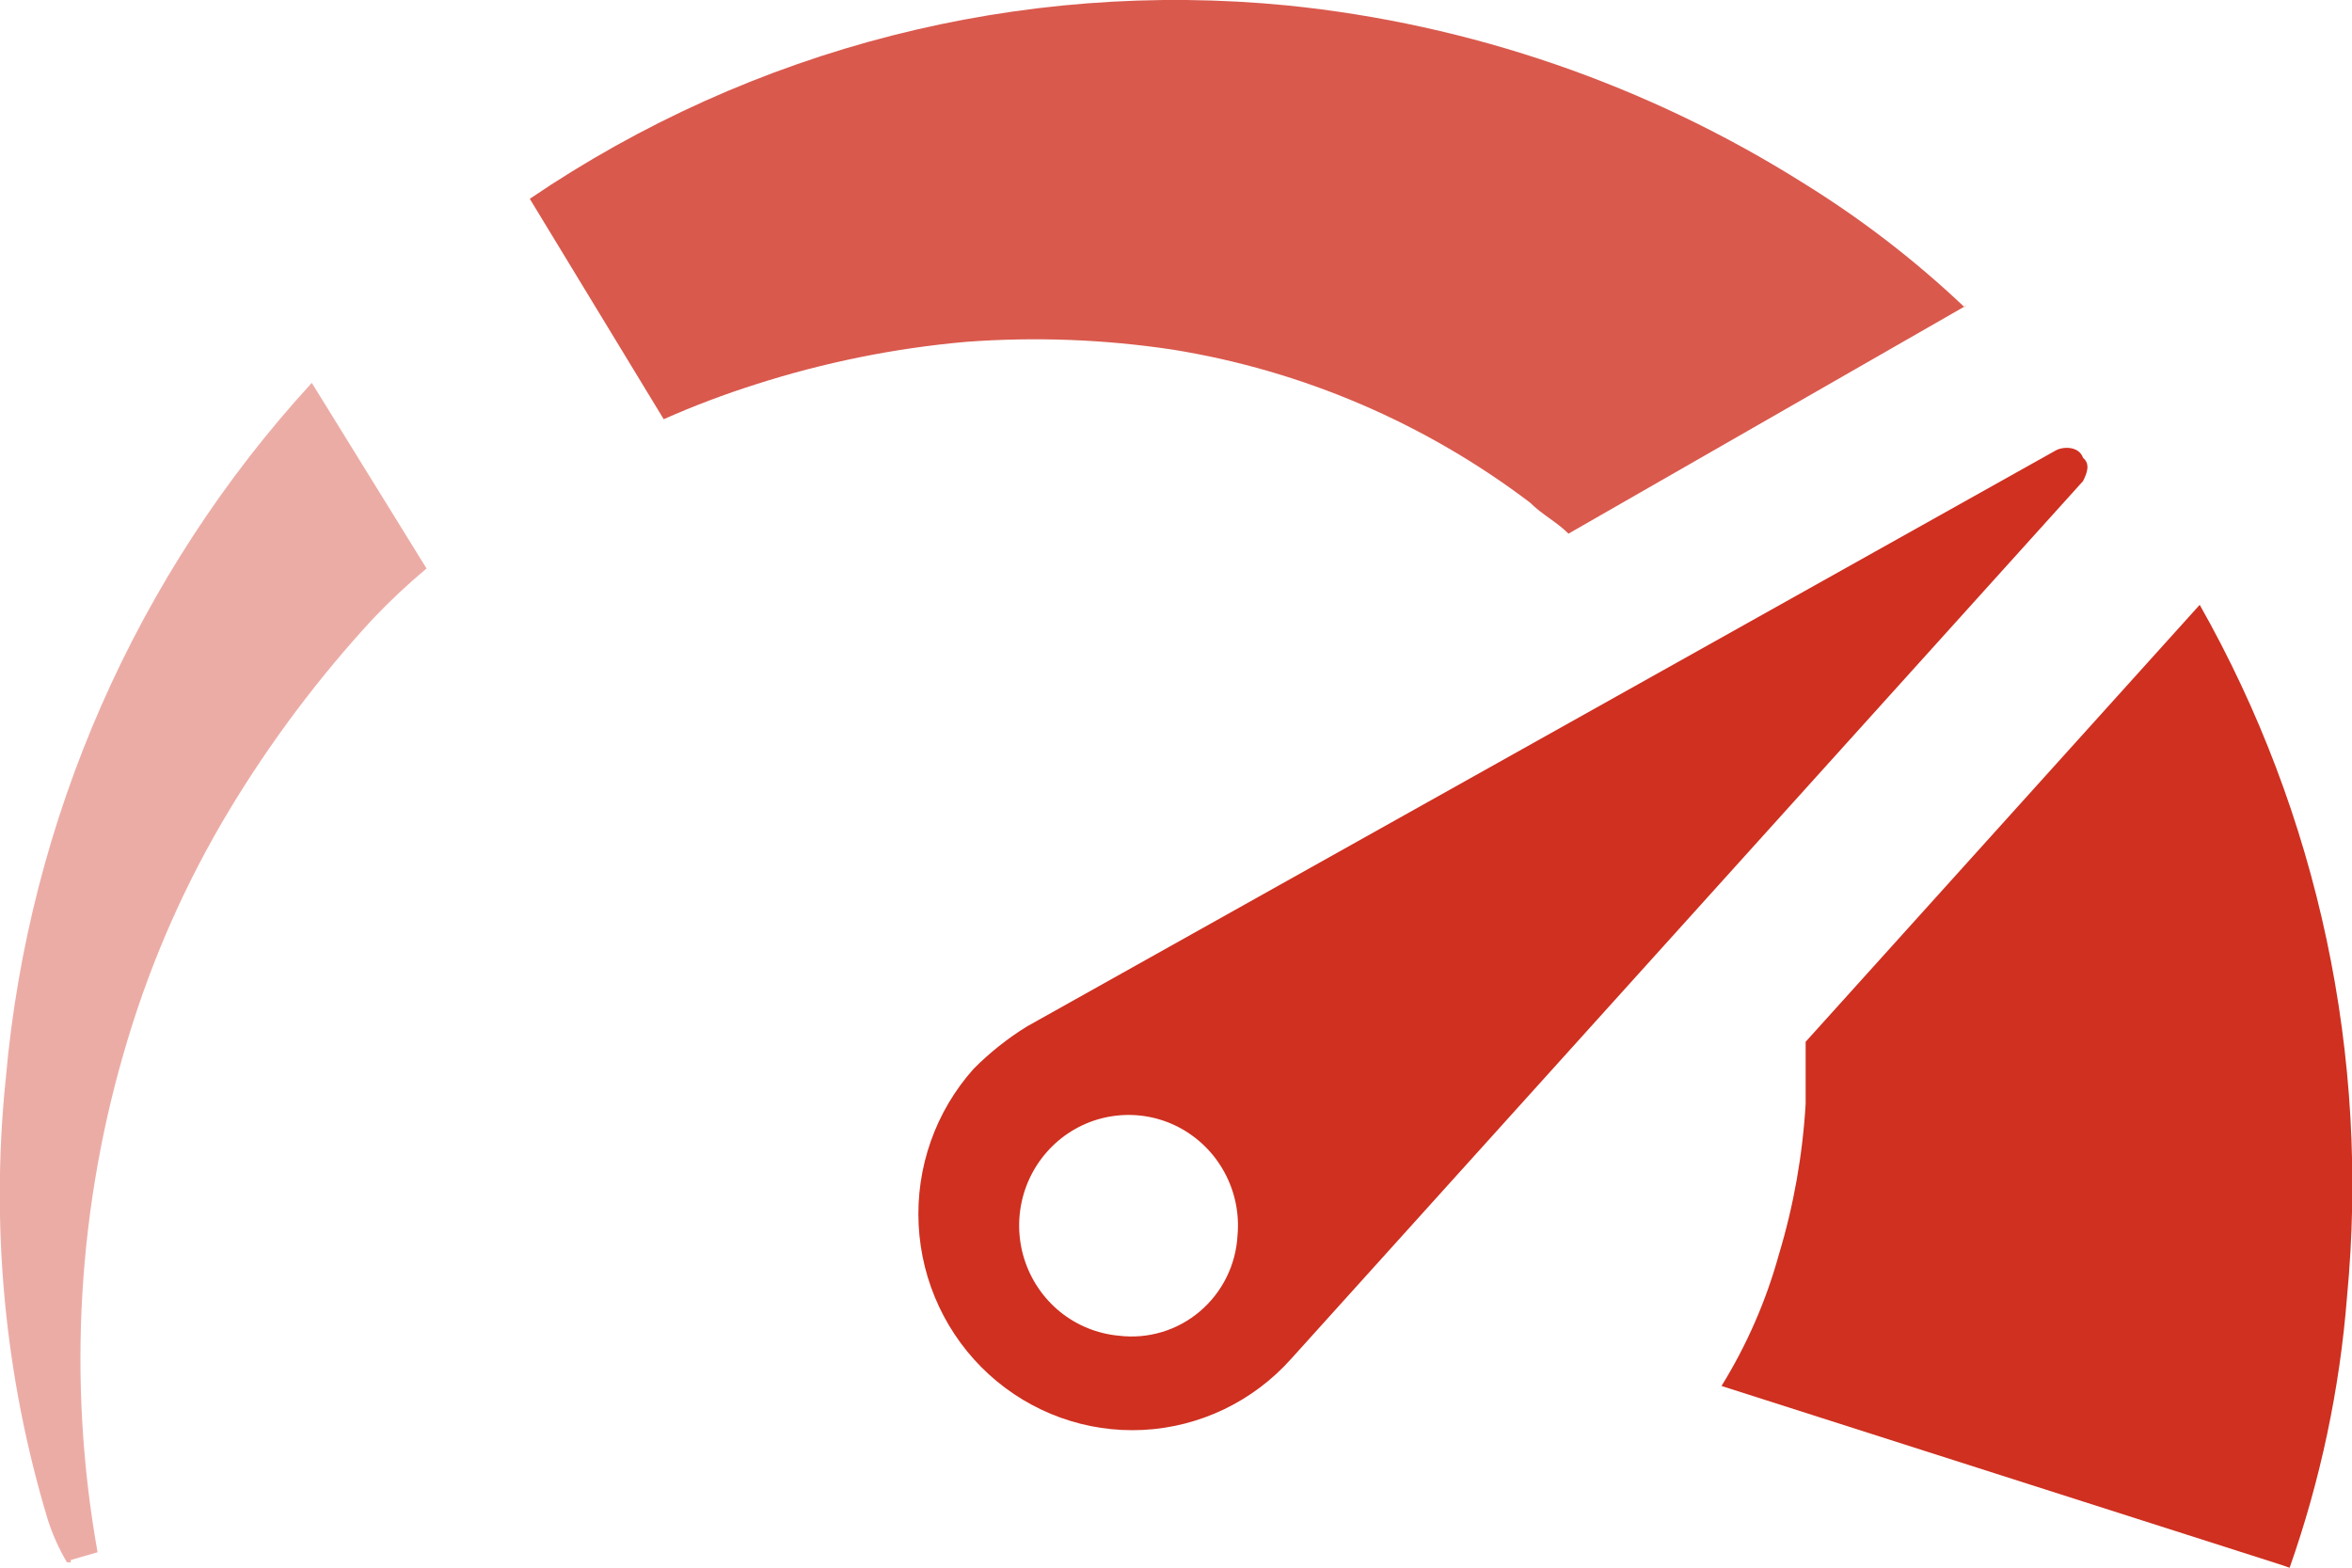
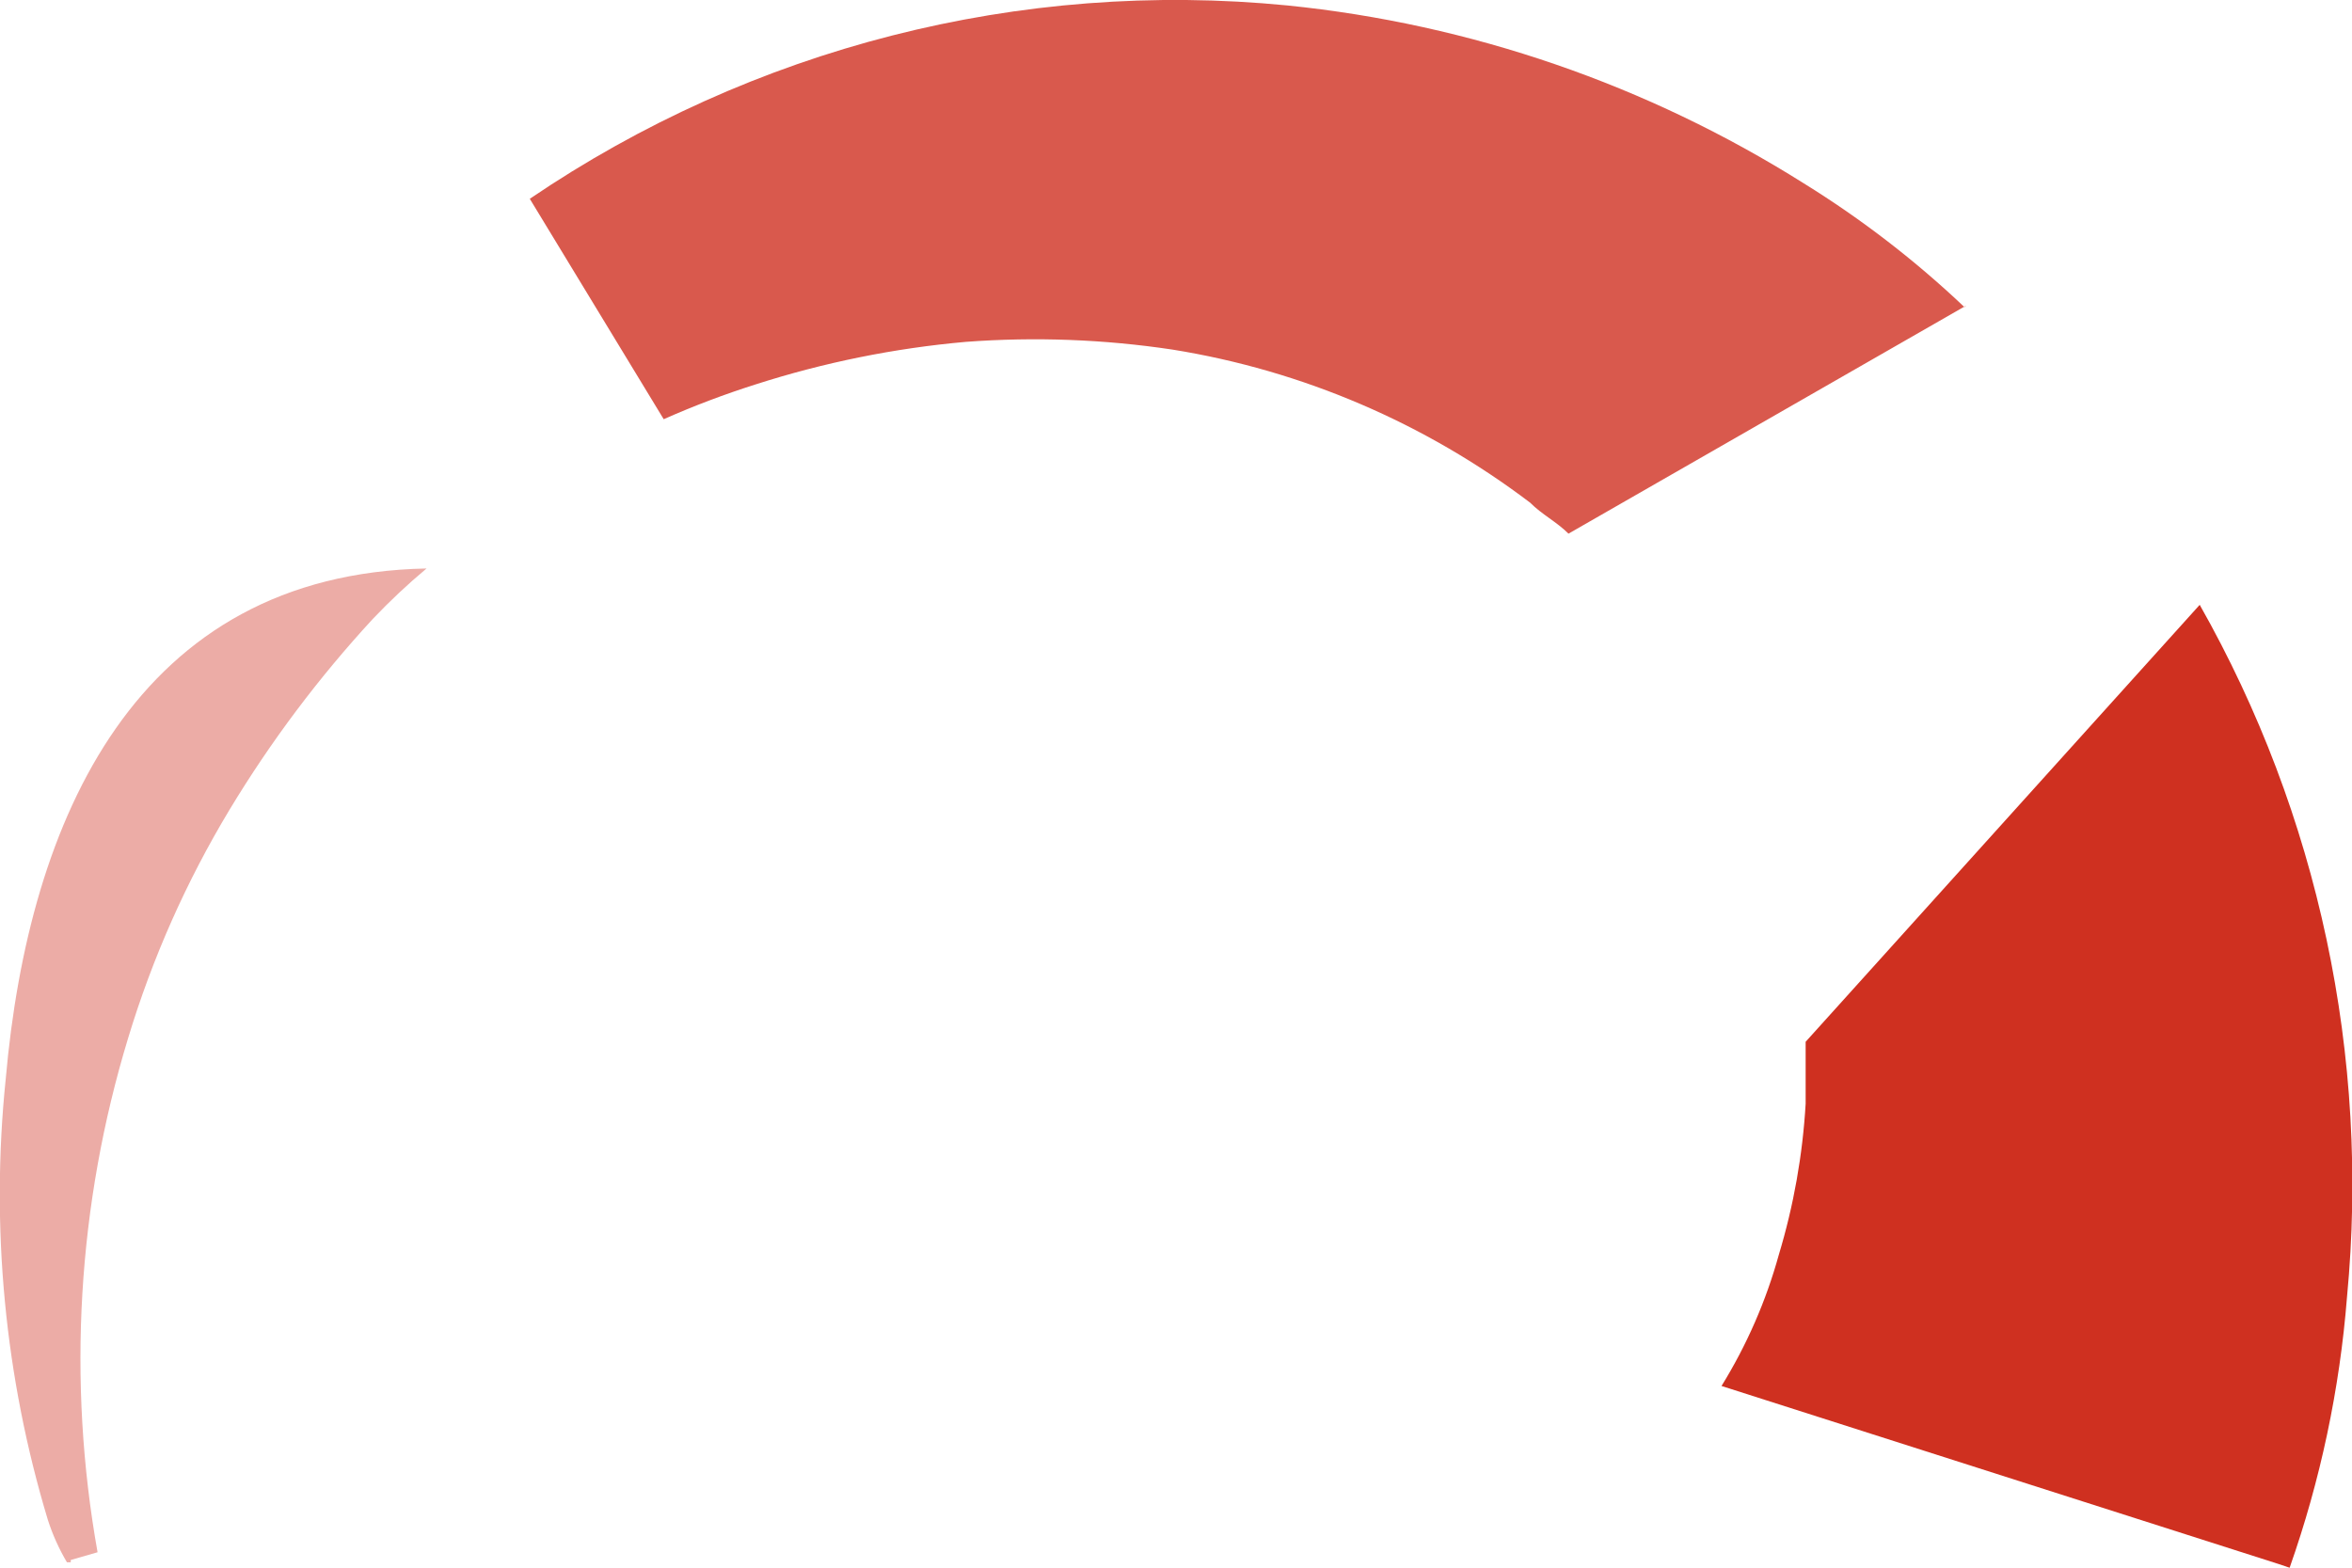
<svg xmlns="http://www.w3.org/2000/svg" width="48" height="32" viewBox="0 0 48 32" fill="none">
  <g clip-path="url(#clip0_180_11913)">
-     <path d="M1.444 31.843L1.991 31.685C1.367 28.185 1.581 24.585 2.616 21.186C3.11 19.553 3.805 17.988 4.684 16.529C5.527 15.132 6.508 13.826 7.612 12.63C7.957 12.267 8.322 11.924 8.705 11.604L6.363 7.815C2.781 11.72 0.583 16.718 0.117 22.023C-0.195 25.05 0.097 28.11 0.976 31.022C1.073 31.325 1.204 31.616 1.366 31.89H1.444V31.843Z" fill="#ECACA6" />
+     <path d="M1.444 31.843L1.991 31.685C1.367 28.185 1.581 24.585 2.616 21.186C3.11 19.553 3.805 17.988 4.684 16.529C5.527 15.132 6.508 13.826 7.612 12.63C7.957 12.267 8.322 11.924 8.705 11.604C2.781 11.72 0.583 16.718 0.117 22.023C-0.195 25.05 0.097 28.11 0.976 31.022C1.073 31.325 1.204 31.616 1.366 31.89H1.444V31.843Z" fill="#ECACA6" />
    <path d="M40.09 6.268C39.085 5.315 37.986 4.469 36.811 3.742C33.619 1.732 30.013 0.49 26.271 0.111C20.822 -0.424 15.358 0.971 10.812 4.058L13.545 8.557C14.156 8.286 14.782 8.049 15.419 7.847C16.814 7.399 18.254 7.107 19.713 6.978C21.12 6.873 22.534 6.926 23.929 7.136C26.578 7.562 29.083 8.635 31.229 10.262C31.463 10.499 31.775 10.657 32.01 10.893L40.129 6.236L40.09 6.268Z" fill="#D9594D" />
    <path d="M47.898 26.475C47.749 28.361 47.355 30.219 46.727 32.001L46.493 31.922L35.133 28.291C35.648 27.457 36.043 26.554 36.304 25.607C36.606 24.606 36.789 23.573 36.85 22.529V21.265L44.892 12.346C47.317 16.627 48.367 21.564 47.898 26.475Z" fill="#CF3020" />
-     <path d="M42.511 9.346C42.432 9.11 42.12 9.11 41.964 9.189L20.962 20.95C20.565 21.195 20.198 21.486 19.869 21.818C19.093 22.687 18.689 23.832 18.748 25.001C18.806 26.171 19.322 27.269 20.181 28.054C21.041 28.839 22.173 29.247 23.33 29.188C24.487 29.128 25.573 28.607 26.349 27.738L42.511 9.82C42.589 9.662 42.667 9.473 42.511 9.346ZM22.836 27.265C22.396 27.225 21.977 27.055 21.633 26.776C21.289 26.496 21.035 26.119 20.902 25.694C20.769 25.268 20.765 24.812 20.888 24.383C21.012 23.955 21.259 23.573 21.597 23.286C21.935 22.999 22.35 22.82 22.789 22.772C23.228 22.723 23.671 22.807 24.063 23.013C24.454 23.22 24.777 23.538 24.989 23.93C25.202 24.321 25.295 24.767 25.256 25.212C25.24 25.511 25.164 25.804 25.031 26.072C24.899 26.339 24.713 26.577 24.486 26.769C24.259 26.962 23.996 27.105 23.712 27.19C23.428 27.275 23.13 27.301 22.836 27.265Z" fill="#CF3020" />
  </g>
  <defs>
    <clipPath id="clip0_180_11913">
      <rect width="48" height="32" fill="white" />
    </clipPath>
  </defs>
</svg>